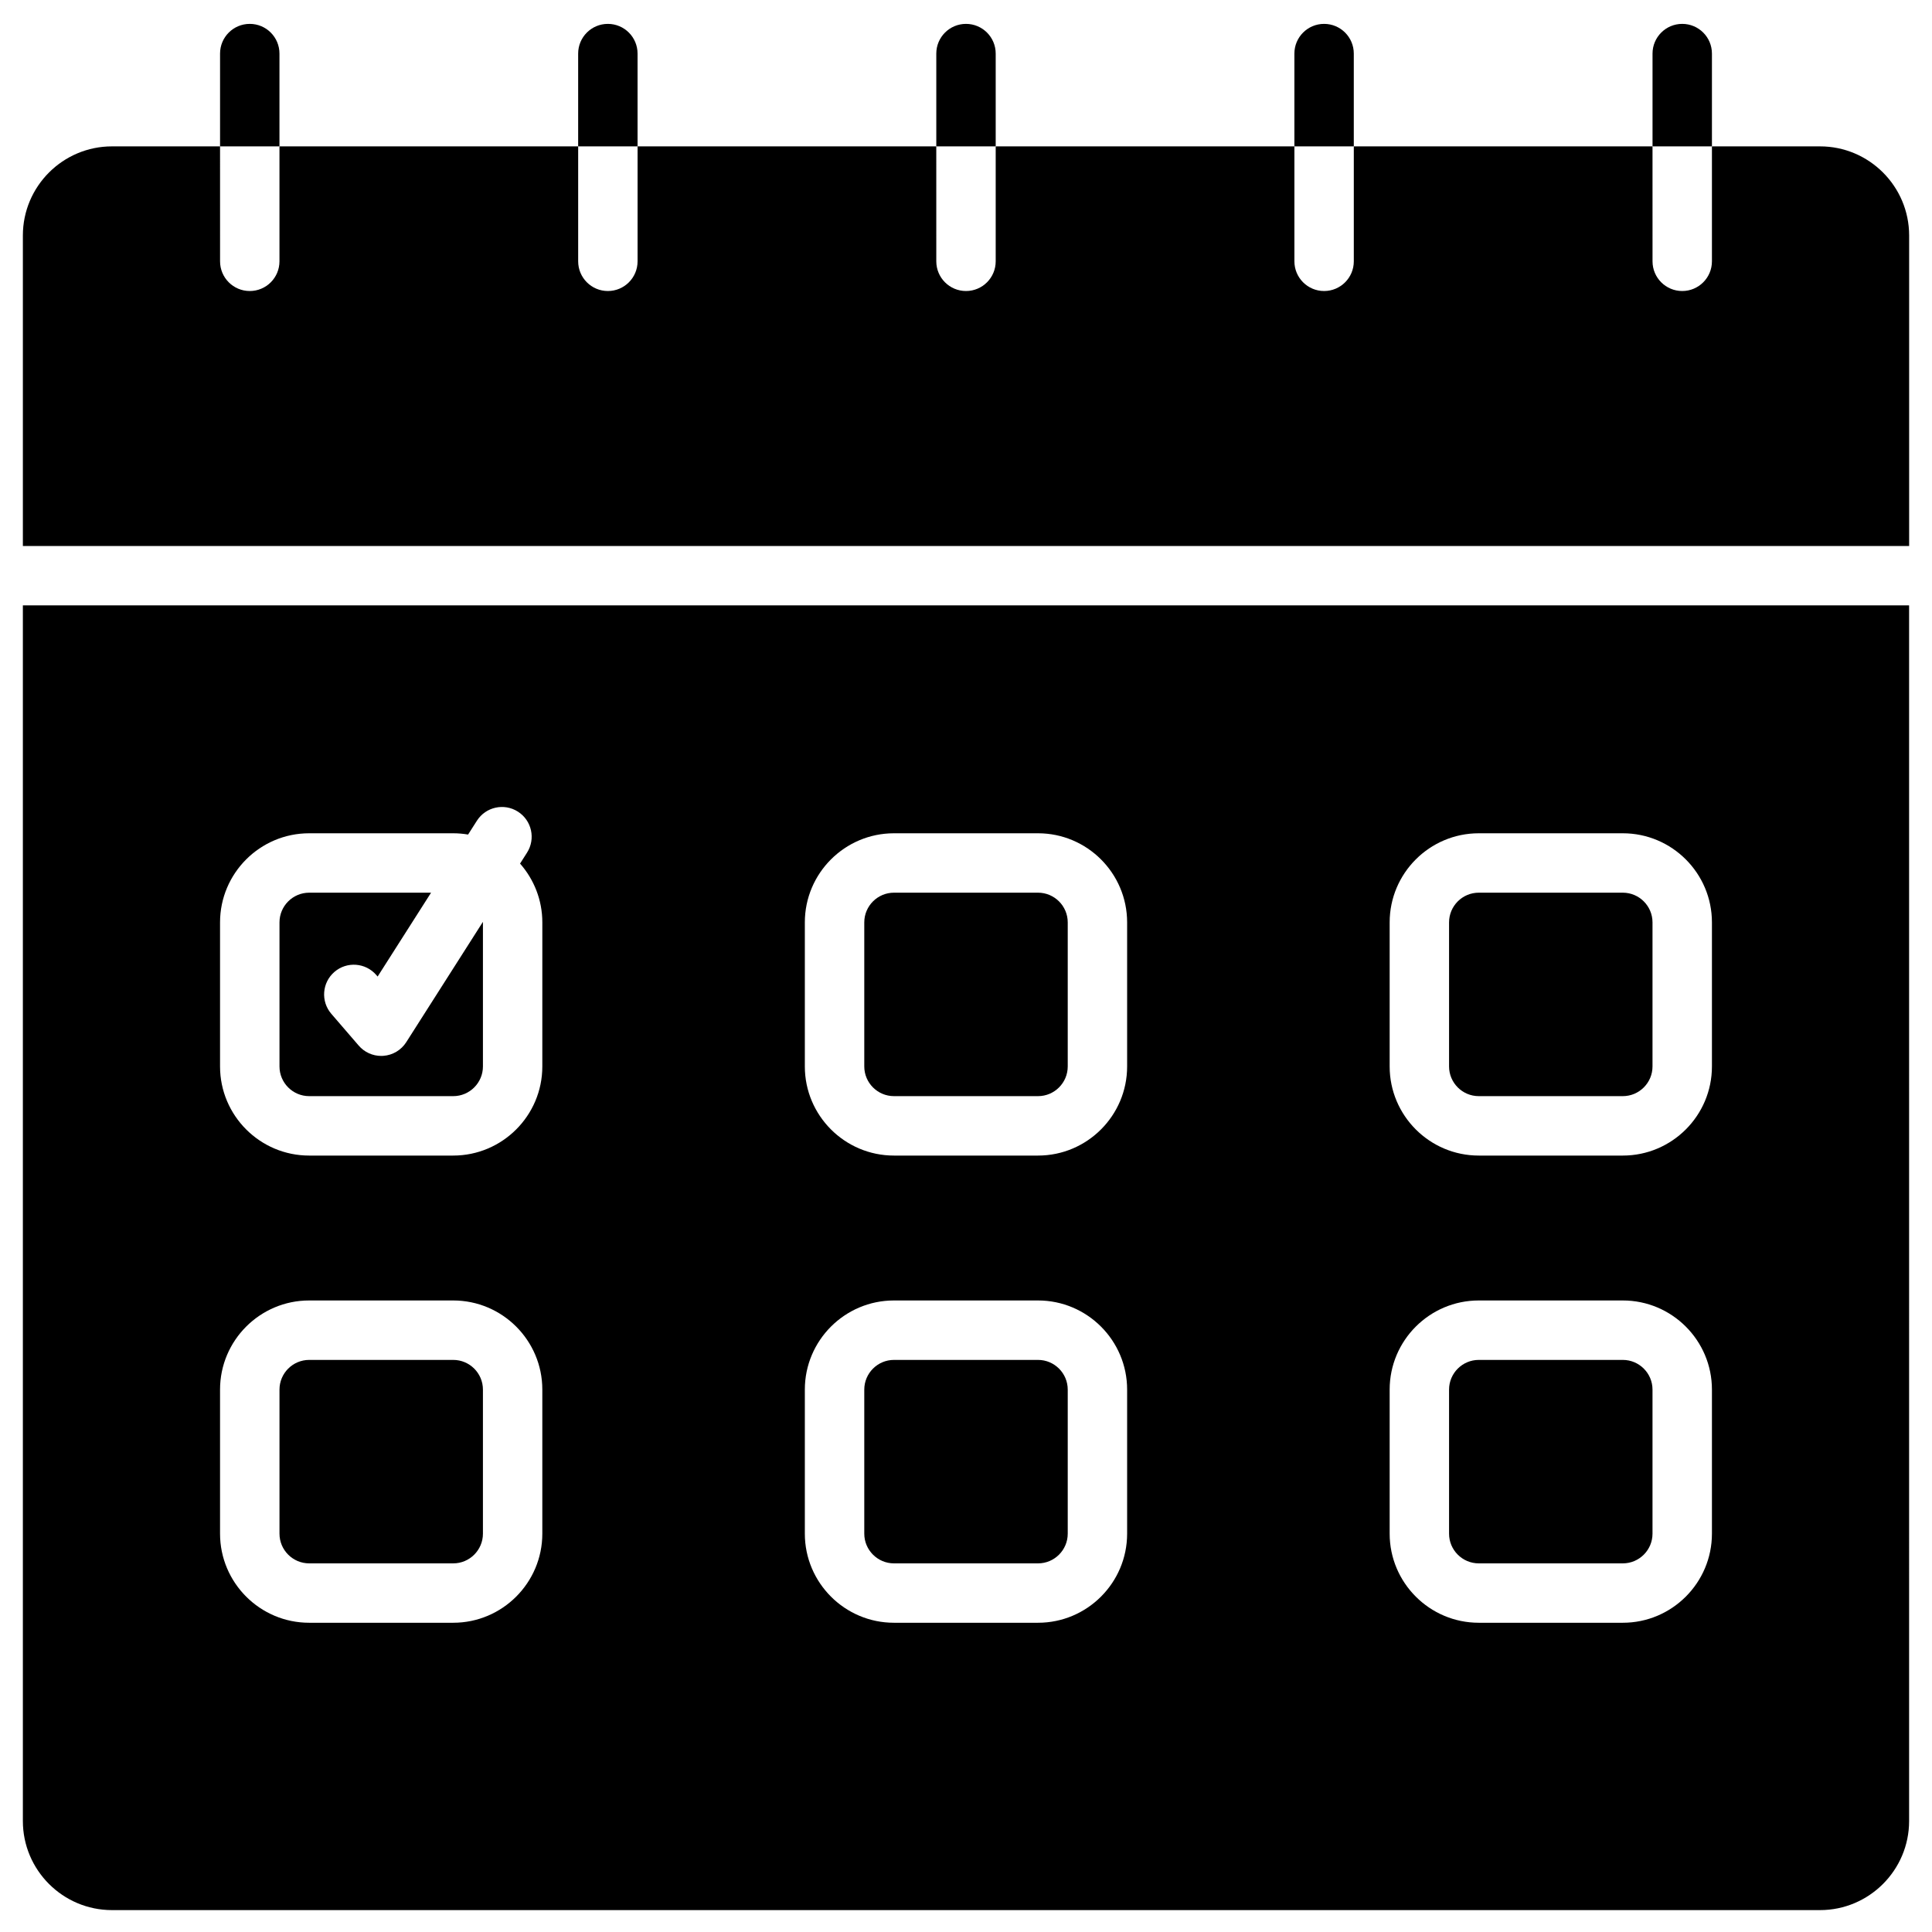
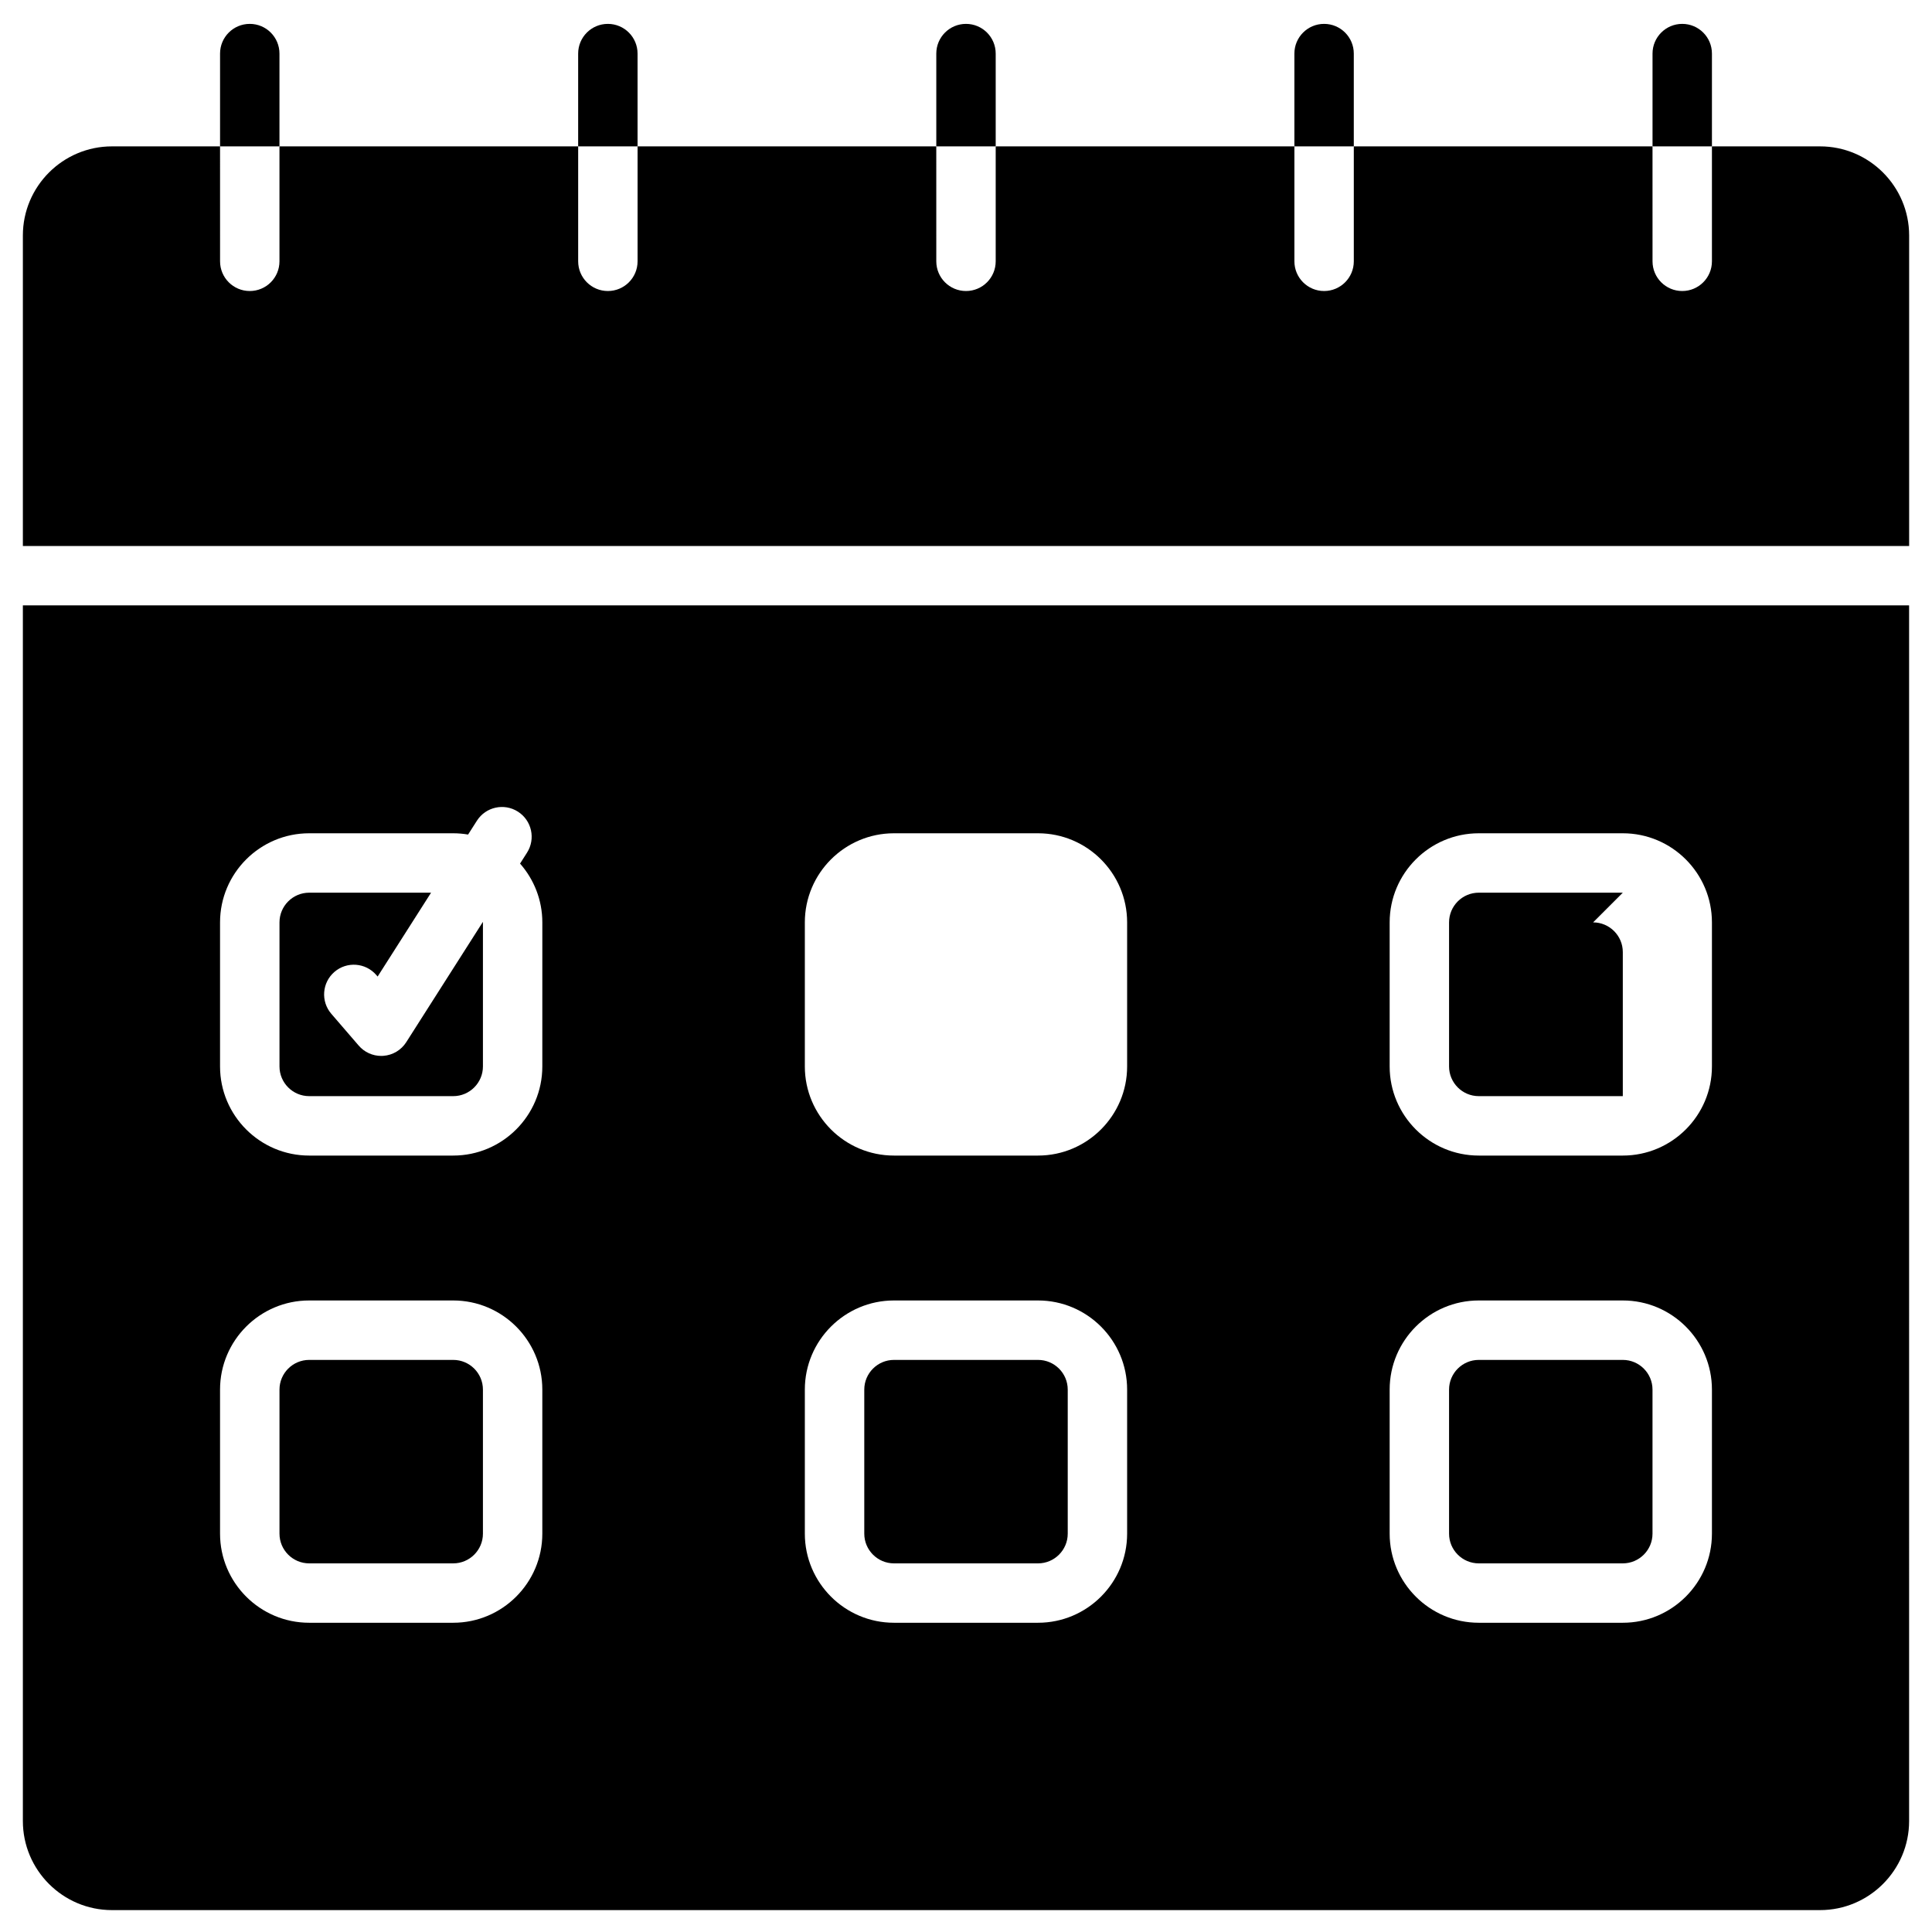
<svg xmlns="http://www.w3.org/2000/svg" fill="#000000" width="800px" height="800px" version="1.1" viewBox="144 144 512 512">
  <g>
    <path d="m626.32 182.79h-28.641v30.461c0 4.348-3.523 7.871-7.871 7.871s-7.871-3.523-7.871-7.871l-0.004-30.461h-79.16v30.461c0 4.348-3.523 7.871-7.871 7.871s-7.871-3.523-7.871-7.871v-30.461h-79.16v30.461c0 4.348-3.523 7.871-7.871 7.871s-7.871-3.523-7.871-7.871l-0.004-30.461h-79.16v30.461c0 4.348-3.523 7.871-7.871 7.871s-7.871-3.523-7.871-7.871v-30.461h-79.16v30.461c0 4.348-3.523 7.871-7.871 7.871s-7.871-3.523-7.871-7.871l-0.004-30.461h-28.637c-13.023 0-23.617 10.594-23.617 23.617v82.285h499.88v-82.285c-0.004-13.023-10.598-23.617-23.617-23.617z" />
    <path d="m218.06 158.2c0-4.348-3.523-7.871-7.871-7.871s-7.871 3.523-7.871 7.871v24.59h15.742z" />
    <path d="m312.96 158.2c0-4.348-3.523-7.871-7.871-7.871s-7.871 3.523-7.871 7.871v24.59h15.742z" />
    <path d="m407.87 158.2c0-4.348-3.523-7.871-7.871-7.871s-7.871 3.523-7.871 7.871v24.59h15.742z" />
    <path d="m502.77 158.2c0-4.348-3.523-7.871-7.871-7.871s-7.871 3.523-7.871 7.871v24.59h15.742z" />
    <path d="m597.68 158.2c0-4.348-3.523-7.871-7.871-7.871s-7.871 3.523-7.871 7.871v24.59h15.742z" />
    <path d="m264.11 504.39h-38.172c-4.34 0-7.871 3.531-7.871 7.871v38.176c0 4.34 3.531 7.871 7.871 7.871h38.172c4.34 0 7.871-3.531 7.871-7.871v-38.176c0.004-4.34-3.527-7.871-7.871-7.871z" />
    <path d="m419.09 504.39h-38.176c-4.34 0-7.871 3.531-7.871 7.871v38.176c0 4.34 3.531 7.871 7.871 7.871h38.176c4.34 0 7.871-3.531 7.871-7.871v-38.176c0-4.34-3.531-7.871-7.871-7.871z" />
-     <path d="m419.09 380.57h-38.176c-4.34 0-7.871 3.531-7.871 7.871v38.176c0 4.34 3.531 7.871 7.871 7.871h38.176c4.34 0 7.871-3.531 7.871-7.871v-38.176c0-4.336-3.531-7.871-7.871-7.871z" />
    <path d="m574.06 504.39h-38.172c-4.34 0-7.871 3.531-7.871 7.871v38.176c0 4.34 3.531 7.871 7.871 7.871h38.172c4.34 0 7.871-3.531 7.871-7.871v-38.176c0-4.34-3.531-7.871-7.871-7.871z" />
    <path d="m245.59 423.81c-0.188 0.012-0.379 0.02-0.566 0.02-2.281 0-4.461-0.992-5.961-2.734l-7.262-8.426c-2.836-3.293-2.469-8.266 0.824-11.102 3.293-2.84 8.266-2.469 11.102 0.824l0.348 0.402 14.16-22.223h-32.297c-4.34 0-7.871 3.531-7.871 7.871v38.176c0 4.34 3.531 7.871 7.871 7.871h38.172c4.34 0 7.871-3.531 7.871-7.871v-38.176c0-0.047-0.008-0.09-0.008-0.137l-20.312 31.879c-1.336 2.102-3.586 3.445-6.07 3.625z" />
    <path d="m150.06 304.43v322.15c0 13.023 10.594 23.617 23.617 23.617h452.64c13.023 0 23.617-10.594 23.617-23.617l-0.004-322.15zm137.66 246c0 13.023-10.594 23.617-23.617 23.617h-38.172c-13.023 0-23.617-10.594-23.617-23.617v-38.176c0-13.023 10.594-23.617 23.617-23.617h38.172c13.023 0 23.617 10.594 23.617 23.617zm0-123.81c0 13.023-10.594 23.617-23.617 23.617h-38.172c-13.023 0-23.617-10.594-23.617-23.617v-38.176c0-13.023 10.594-23.617 23.617-23.617h38.172c1.344 0 2.66 0.117 3.945 0.336l2.336-3.664c2.336-3.664 7.203-4.746 10.871-2.406 3.668 2.336 4.746 7.203 2.41 10.871l-1.844 2.894c3.668 4.164 5.902 9.621 5.902 15.594zm154.98 123.81c0 13.023-10.594 23.617-23.617 23.617h-38.176c-13.023 0-23.617-10.594-23.617-23.617v-38.176c0-13.023 10.594-23.617 23.617-23.617h38.176c13.023 0 23.617 10.594 23.617 23.617zm0-123.81c0 13.023-10.594 23.617-23.617 23.617h-38.176c-13.023 0-23.617-10.594-23.617-23.617v-38.176c0-13.023 10.594-23.617 23.617-23.617h38.176c13.023 0 23.617 10.594 23.617 23.617zm154.98 123.81c0 13.023-10.594 23.617-23.617 23.617h-38.172c-13.023 0-23.617-10.594-23.617-23.617v-38.176c0-13.023 10.594-23.617 23.617-23.617h38.172c13.023 0 23.617 10.594 23.617 23.617zm0-123.81c0 13.023-10.594 23.617-23.617 23.617h-38.172c-13.023 0-23.617-10.594-23.617-23.617v-38.176c0-13.023 10.594-23.617 23.617-23.617h38.172c13.023 0 23.617 10.594 23.617 23.617z" />
-     <path d="m574.06 380.57h-38.172c-4.34 0-7.871 3.531-7.871 7.871v38.176c0 4.34 3.531 7.871 7.871 7.871h38.172c4.34 0 7.871-3.531 7.871-7.871v-38.176c0-4.336-3.531-7.871-7.871-7.871z" />
+     <path d="m574.06 380.57h-38.172c-4.34 0-7.871 3.531-7.871 7.871v38.176c0 4.34 3.531 7.871 7.871 7.871h38.172v-38.176c0-4.336-3.531-7.871-7.871-7.871z" />
  </g>
</svg>